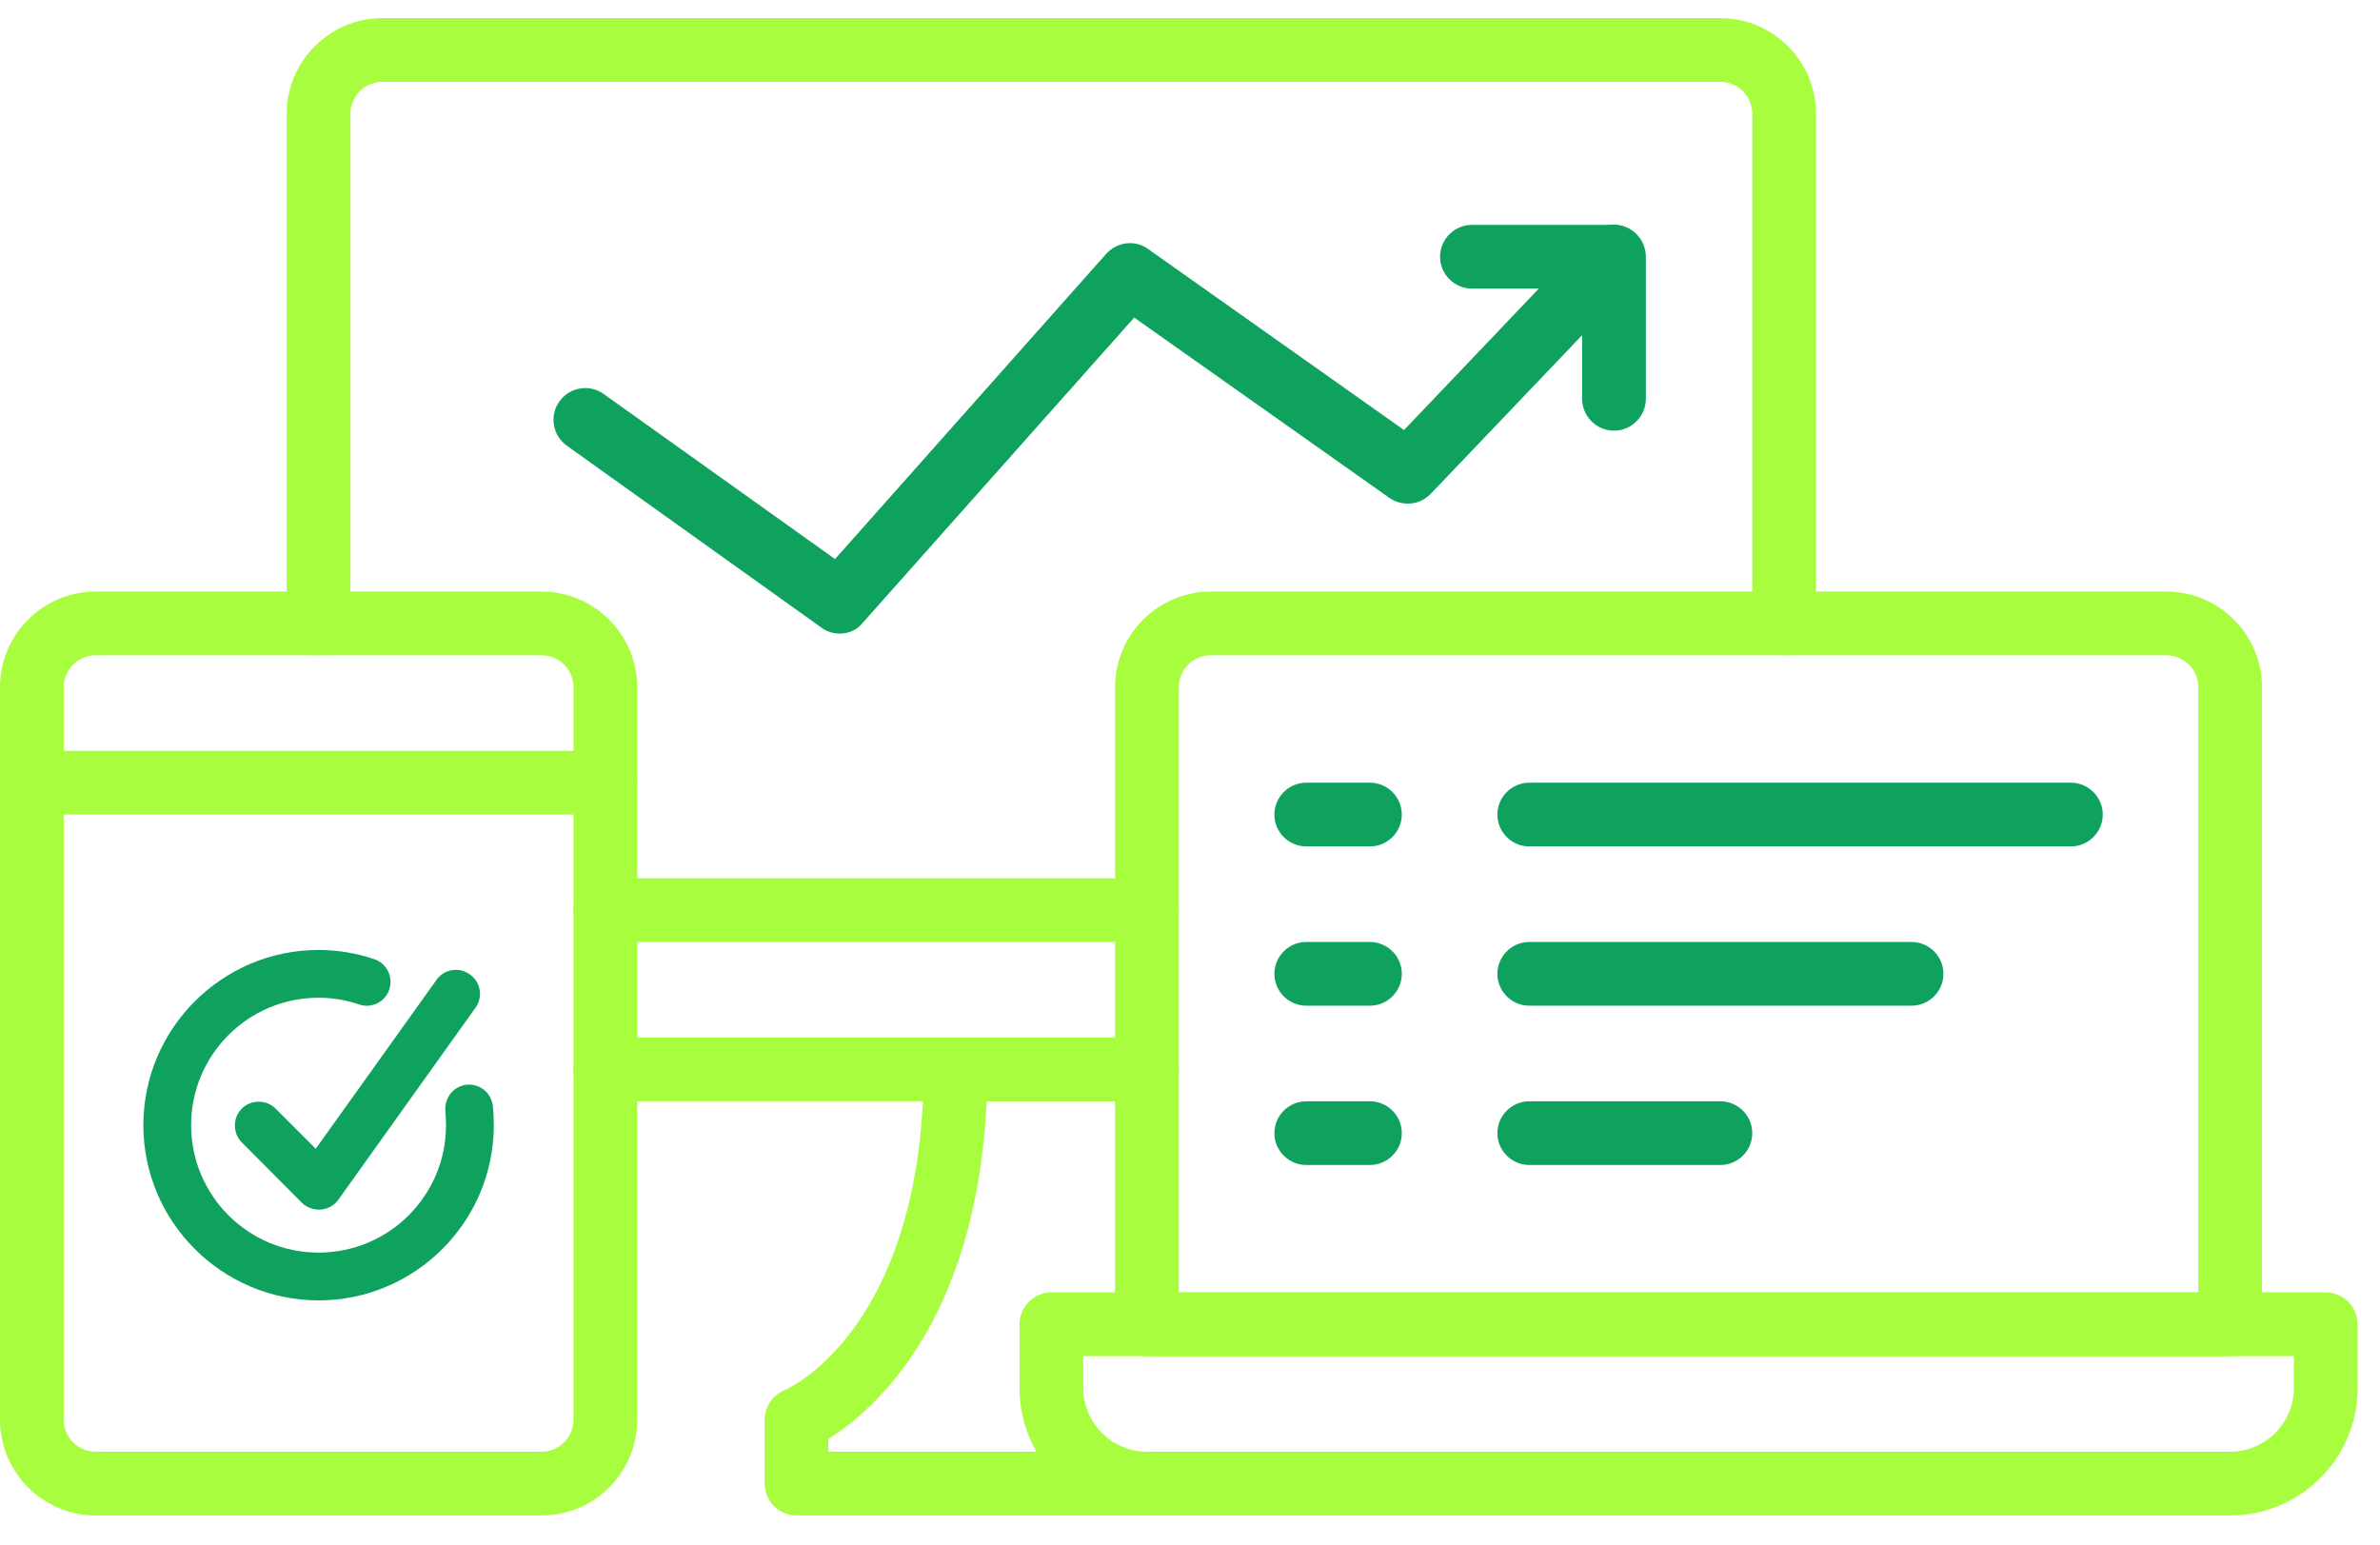
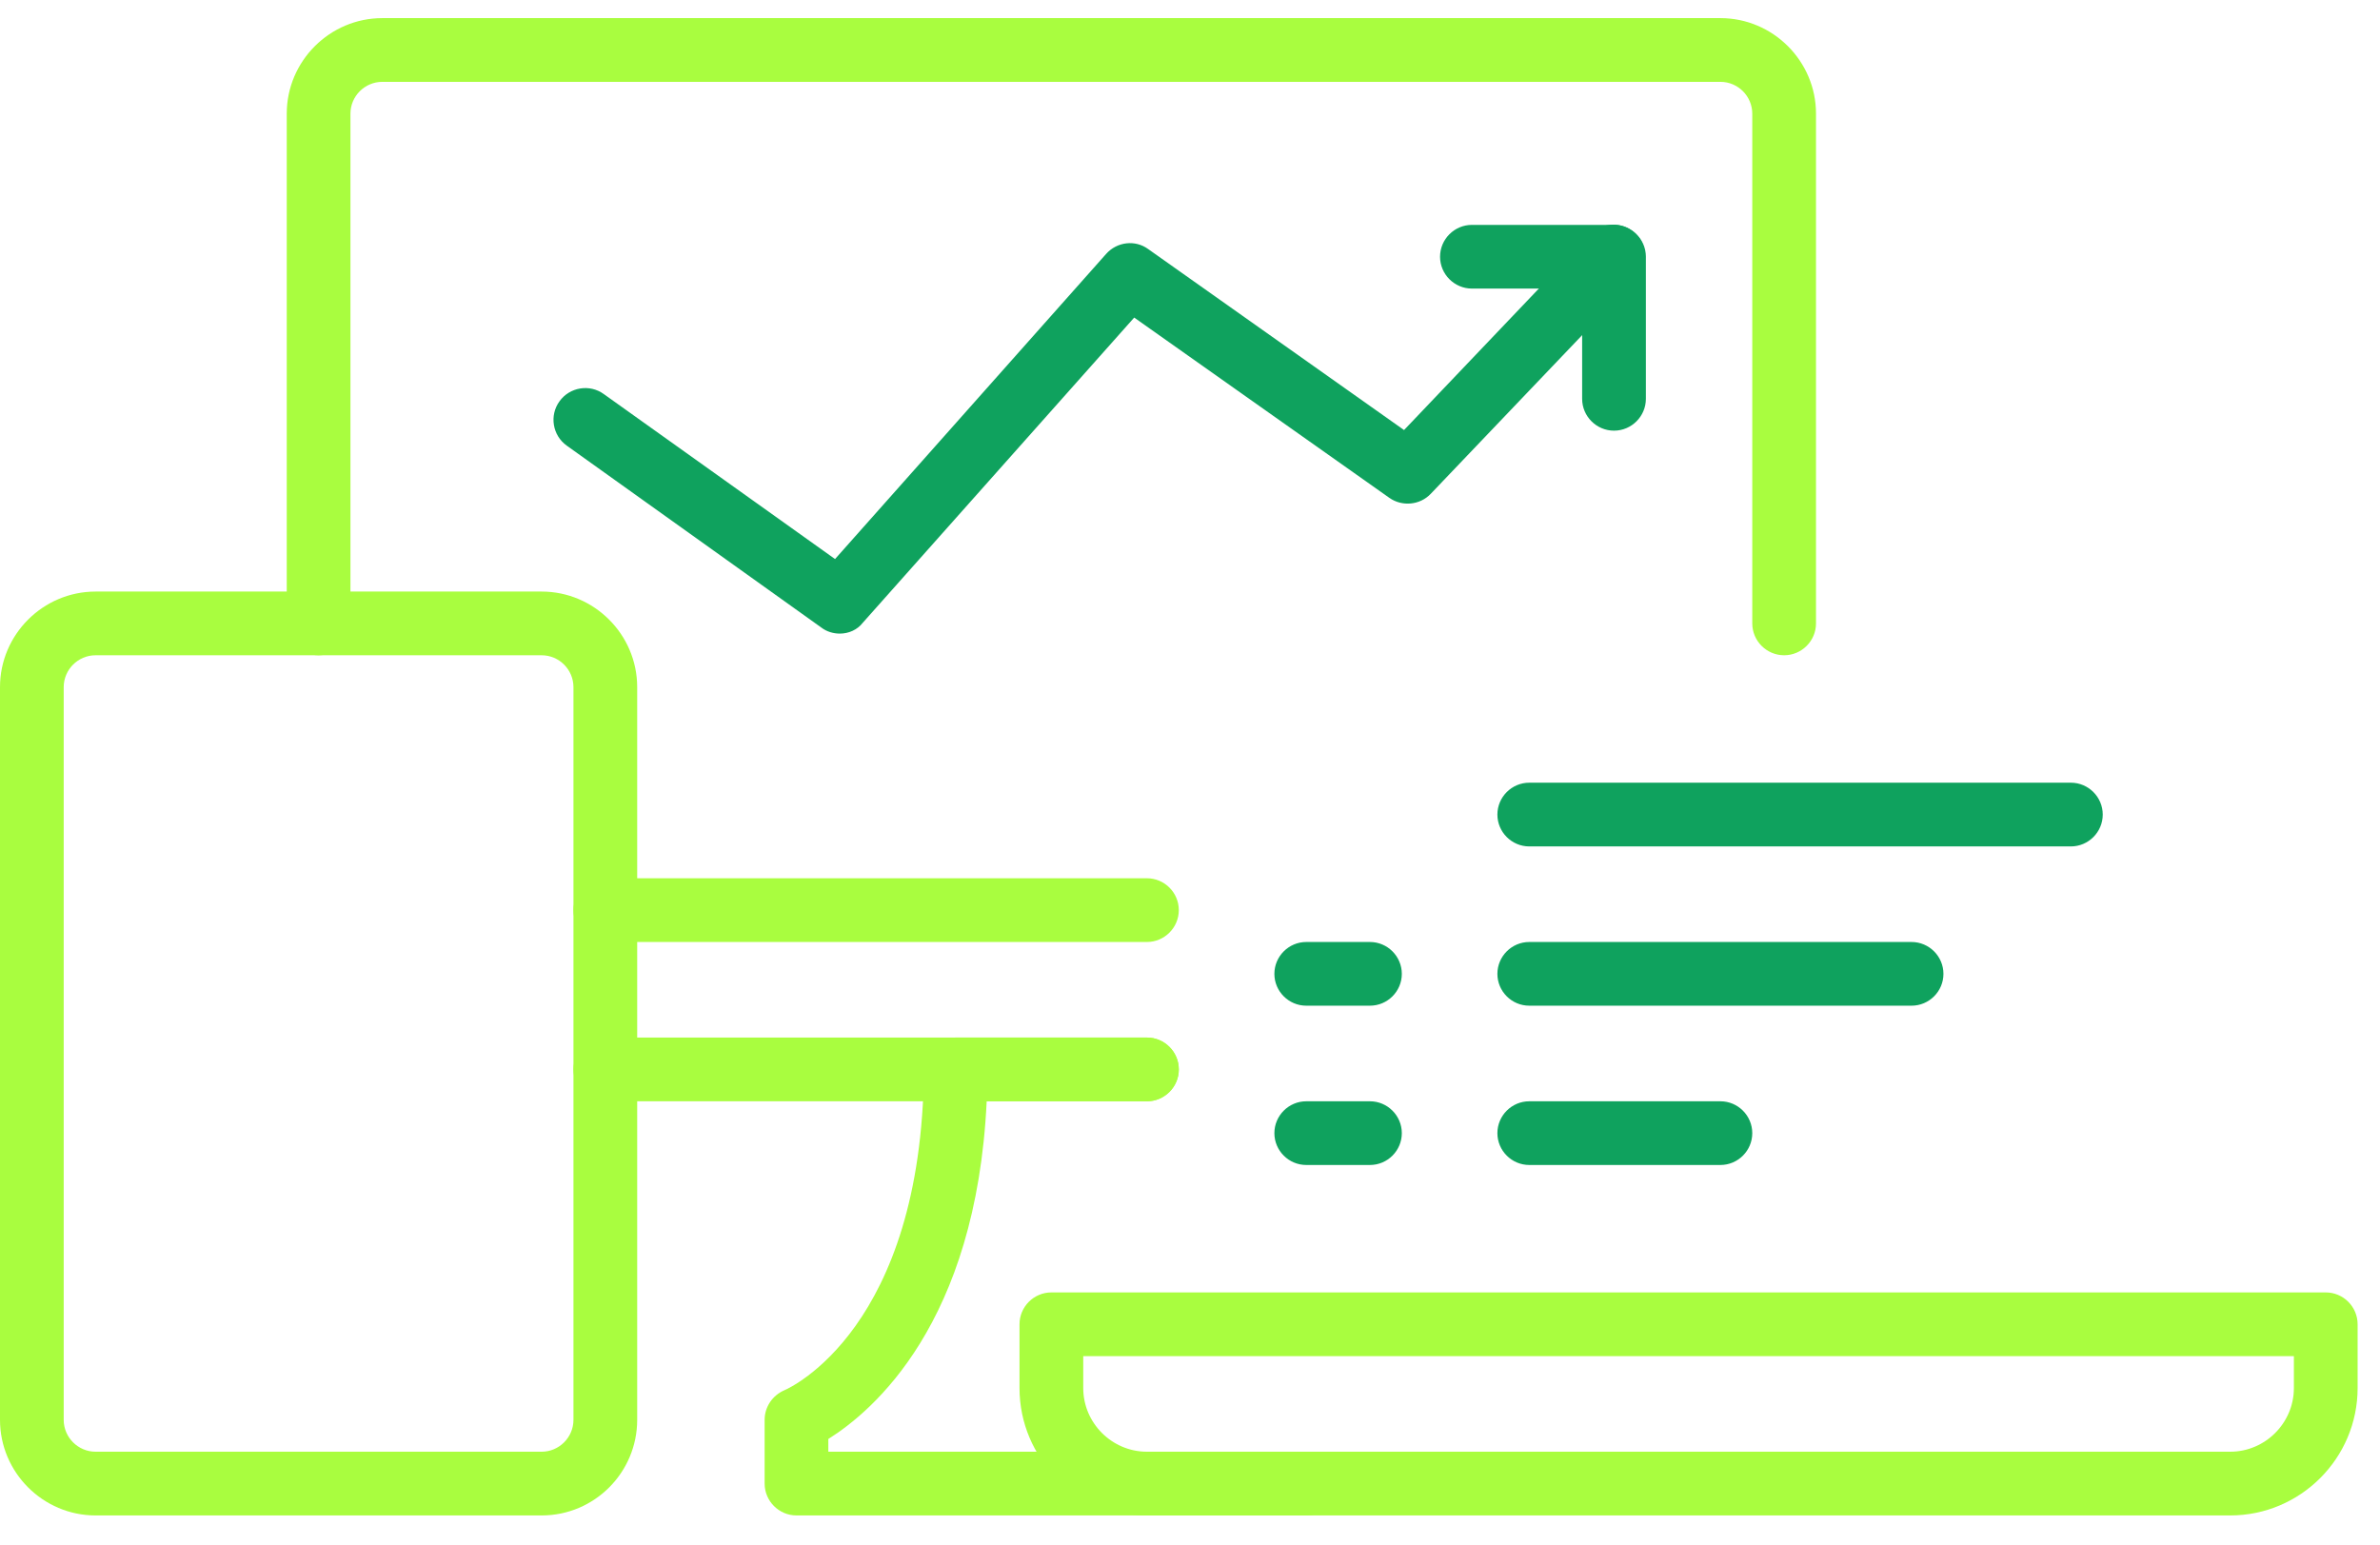
<svg xmlns="http://www.w3.org/2000/svg" width="77" height="50" viewBox="0 0 77 50" fill="none">
-   <path d="M10.307 42.074C7.184 42.074 4.638 39.528 4.638 36.405C4.638 33.282 7.184 30.736 10.307 30.736C10.926 30.736 11.534 30.839 12.111 31.035C12.513 31.169 12.73 31.612 12.596 32.014C12.462 32.416 12.018 32.643 11.617 32.498C11.194 32.354 10.751 32.282 10.307 32.282C8.029 32.282 6.184 34.127 6.184 36.405C6.184 38.683 8.029 40.528 10.307 40.528C12.585 40.528 14.43 38.683 14.43 36.405C14.43 36.25 14.42 36.106 14.41 35.951C14.369 35.529 14.668 35.147 15.09 35.096C15.523 35.055 15.894 35.353 15.946 35.786C15.966 35.993 15.976 36.199 15.976 36.405C15.976 39.528 13.431 42.074 10.307 42.074Z" fill="#0FA25E" />
-   <path d="M10.307 39.136C10.101 39.136 9.905 39.054 9.761 38.91L7.823 36.962C7.524 36.663 7.524 36.168 7.823 35.869C8.122 35.57 8.617 35.57 8.916 35.869L10.215 37.168L14.121 31.705C14.369 31.354 14.853 31.272 15.204 31.529C15.554 31.777 15.636 32.261 15.379 32.612L10.947 38.817C10.812 39.002 10.606 39.116 10.38 39.136C10.349 39.136 10.328 39.136 10.307 39.136Z" fill="#0FA25E" />
  <path d="M57.722 21.201C57.155 21.201 56.691 20.737 56.691 20.171V3.678C56.691 3.112 56.228 2.648 55.661 2.648H12.369C11.802 2.648 11.338 3.112 11.338 3.678V20.171C11.338 20.737 10.874 21.201 10.307 21.201C9.741 21.201 9.277 20.737 9.277 20.171V3.678C9.277 1.978 10.668 0.586 12.369 0.586H55.661C57.361 0.586 58.753 1.978 58.753 3.678V20.171C58.753 20.737 58.289 21.201 57.722 21.201Z" fill="#A9FD3F" />
  <path d="M37.107 35.632H19.584C19.017 35.632 18.553 35.168 18.553 34.601C18.553 34.034 19.017 33.57 19.584 33.57H37.107C37.674 33.57 38.138 34.034 38.138 34.601C38.138 35.168 37.674 35.632 37.107 35.632Z" fill="#A9FD3F" />
  <path d="M42.261 49.032H25.769C25.202 49.032 24.738 48.568 24.738 48.001V45.939C24.738 45.517 24.996 45.146 25.377 44.981C25.552 44.909 29.83 42.971 29.892 34.591C29.892 34.024 30.356 33.57 30.923 33.57H37.107C37.674 33.57 38.138 34.034 38.138 34.601C38.138 35.168 37.674 35.632 37.107 35.632H31.922C31.582 42.827 28.232 45.661 26.799 46.558V46.97H42.261C42.828 46.97 43.292 47.434 43.292 48.001C43.292 48.568 42.828 49.032 42.261 49.032Z" fill="#A9FD3F" />
  <path d="M17.523 49.032H3.092C1.391 49.032 -0 47.64 -0 45.939V22.232C-0 20.531 1.391 19.14 3.092 19.14H17.523C19.224 19.14 20.615 20.531 20.615 22.232V45.939C20.615 47.64 19.234 49.032 17.523 49.032ZM3.092 21.201C2.525 21.201 2.061 21.665 2.061 22.232V45.939C2.061 46.506 2.525 46.97 3.092 46.97H17.523C18.09 46.97 18.553 46.506 18.553 45.939V22.232C18.553 21.665 18.09 21.201 17.523 21.201H3.092Z" fill="#A9FD3F" />
  <path d="M72.153 49.032H37.107C34.829 49.032 32.984 47.187 32.984 44.909V42.847C32.984 42.28 33.448 41.816 34.015 41.816H75.245C75.812 41.816 76.276 42.28 76.276 42.847V44.909C76.276 47.176 74.431 49.032 72.153 49.032ZM35.046 43.878V44.909C35.046 46.042 35.973 46.97 37.107 46.97H72.153C73.287 46.97 74.214 46.042 74.214 44.909V43.878H35.046Z" fill="#A9FD3F" />
-   <path d="M72.153 43.878H37.107C36.54 43.878 36.076 43.414 36.076 42.847V22.232C36.076 20.531 37.468 19.14 39.169 19.14H70.091C71.792 19.14 73.183 20.531 73.183 22.232V42.847C73.183 43.414 72.72 43.878 72.153 43.878ZM38.138 41.816H71.122V22.232C71.122 21.665 70.658 21.201 70.091 21.201H39.169C38.602 21.201 38.138 21.665 38.138 22.232V41.816Z" fill="#A9FD3F" />
-   <path d="M19.584 26.355H1.031C0.464 26.355 -0 25.891 -0 25.324C-0 24.757 0.464 24.294 1.031 24.294H19.584C20.151 24.294 20.615 24.757 20.615 25.324C20.615 25.891 20.151 26.355 19.584 26.355Z" fill="#A9FD3F" />
  <path d="M37.107 30.478H19.584C19.017 30.478 18.553 30.014 18.553 29.447C18.553 28.88 19.017 28.416 19.584 28.416H37.107C37.674 28.416 38.138 28.88 38.138 29.447C38.138 30.014 37.674 30.478 37.107 30.478Z" fill="#A9FD3F" />
-   <path d="M44.322 27.386H42.261C41.694 27.386 41.23 26.922 41.23 26.355C41.23 25.788 41.694 25.324 42.261 25.324H44.322C44.889 25.324 45.353 25.788 45.353 26.355C45.353 26.922 44.889 27.386 44.322 27.386Z" fill="#0FA25E" />
  <path d="M44.322 32.539H42.261C41.694 32.539 41.23 32.076 41.23 31.509C41.23 30.942 41.694 30.478 42.261 30.478H44.322C44.889 30.478 45.353 30.942 45.353 31.509C45.353 32.076 44.889 32.539 44.322 32.539Z" fill="#0FA25E" />
  <path d="M44.322 37.693H42.261C41.694 37.693 41.23 37.23 41.23 36.663C41.23 36.096 41.694 35.632 42.261 35.632H44.322C44.889 35.632 45.353 36.096 45.353 36.663C45.353 37.23 44.889 37.693 44.322 37.693Z" fill="#0FA25E" />
  <path d="M66.999 27.386H49.476C48.909 27.386 48.445 26.922 48.445 26.355C48.445 25.788 48.909 25.324 49.476 25.324H66.999C67.566 25.324 68.03 25.788 68.03 26.355C68.03 26.922 67.566 27.386 66.999 27.386Z" fill="#0FA25E" />
  <path d="M61.845 32.539H49.476C48.909 32.539 48.445 32.076 48.445 31.509C48.445 30.942 48.909 30.478 49.476 30.478H61.845C62.412 30.478 62.876 30.942 62.876 31.509C62.876 32.076 62.412 32.539 61.845 32.539Z" fill="#0FA25E" />
  <path d="M55.661 37.693H49.476C48.909 37.693 48.445 37.23 48.445 36.663C48.445 36.096 48.909 35.632 49.476 35.632H55.661C56.228 35.632 56.691 36.096 56.691 36.663C56.691 37.23 56.228 37.693 55.661 37.693Z" fill="#0FA25E" />
  <path d="M27.171 20.5C26.965 20.5 26.748 20.439 26.573 20.305L18.337 14.419C17.873 14.089 17.77 13.44 18.1 12.986C18.43 12.522 19.079 12.419 19.533 12.749L27.016 18.088L35.788 8.214C36.138 7.822 36.726 7.75 37.148 8.059L45.425 13.914L51.455 7.585C51.847 7.173 52.507 7.162 52.909 7.554C53.321 7.946 53.331 8.595 52.94 9.007L46.291 15.975C45.941 16.346 45.363 16.398 44.951 16.109L36.695 10.275L27.913 20.15C27.738 20.377 27.459 20.5 27.171 20.5Z" fill="#0FA25E" />
  <path d="M52.218 13.934C51.651 13.934 51.187 13.471 51.187 12.904V9.337H47.621C47.054 9.337 46.59 8.873 46.59 8.307C46.59 7.74 47.054 7.276 47.621 7.276H52.218C52.785 7.276 53.249 7.74 53.249 8.307V12.904C53.249 13.471 52.785 13.934 52.218 13.934Z" fill="#0FA25E" />
</svg>